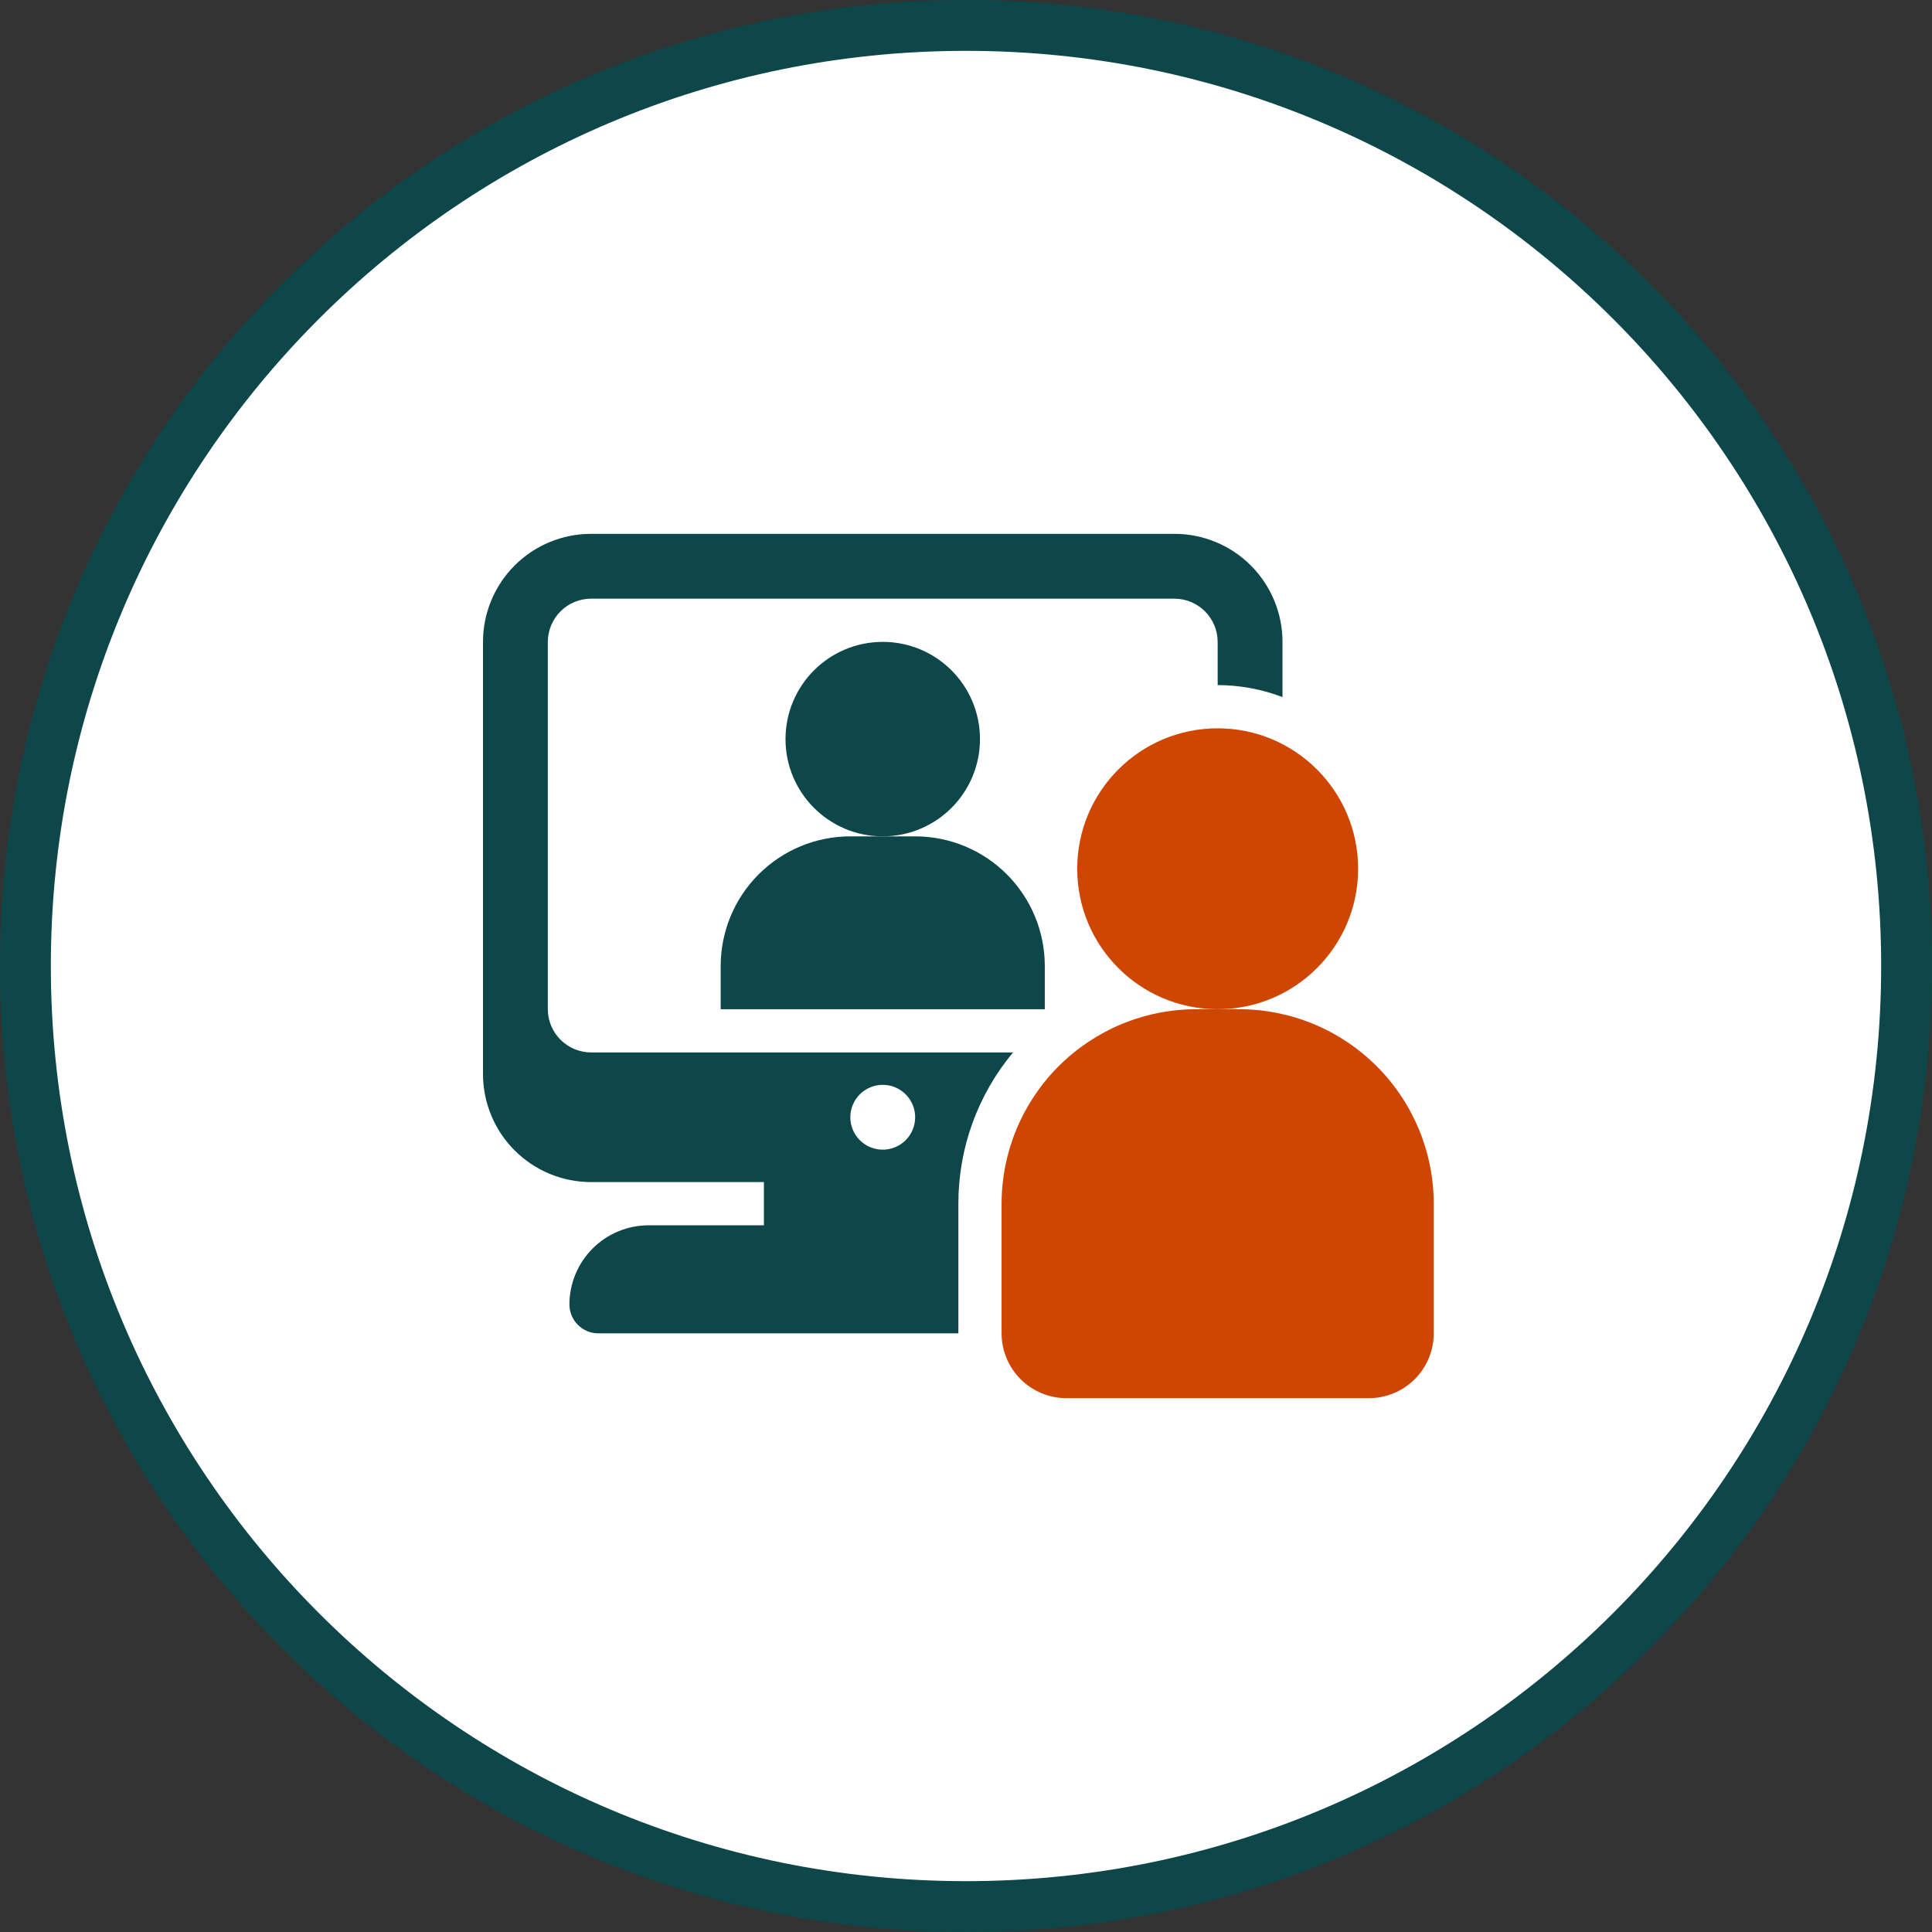
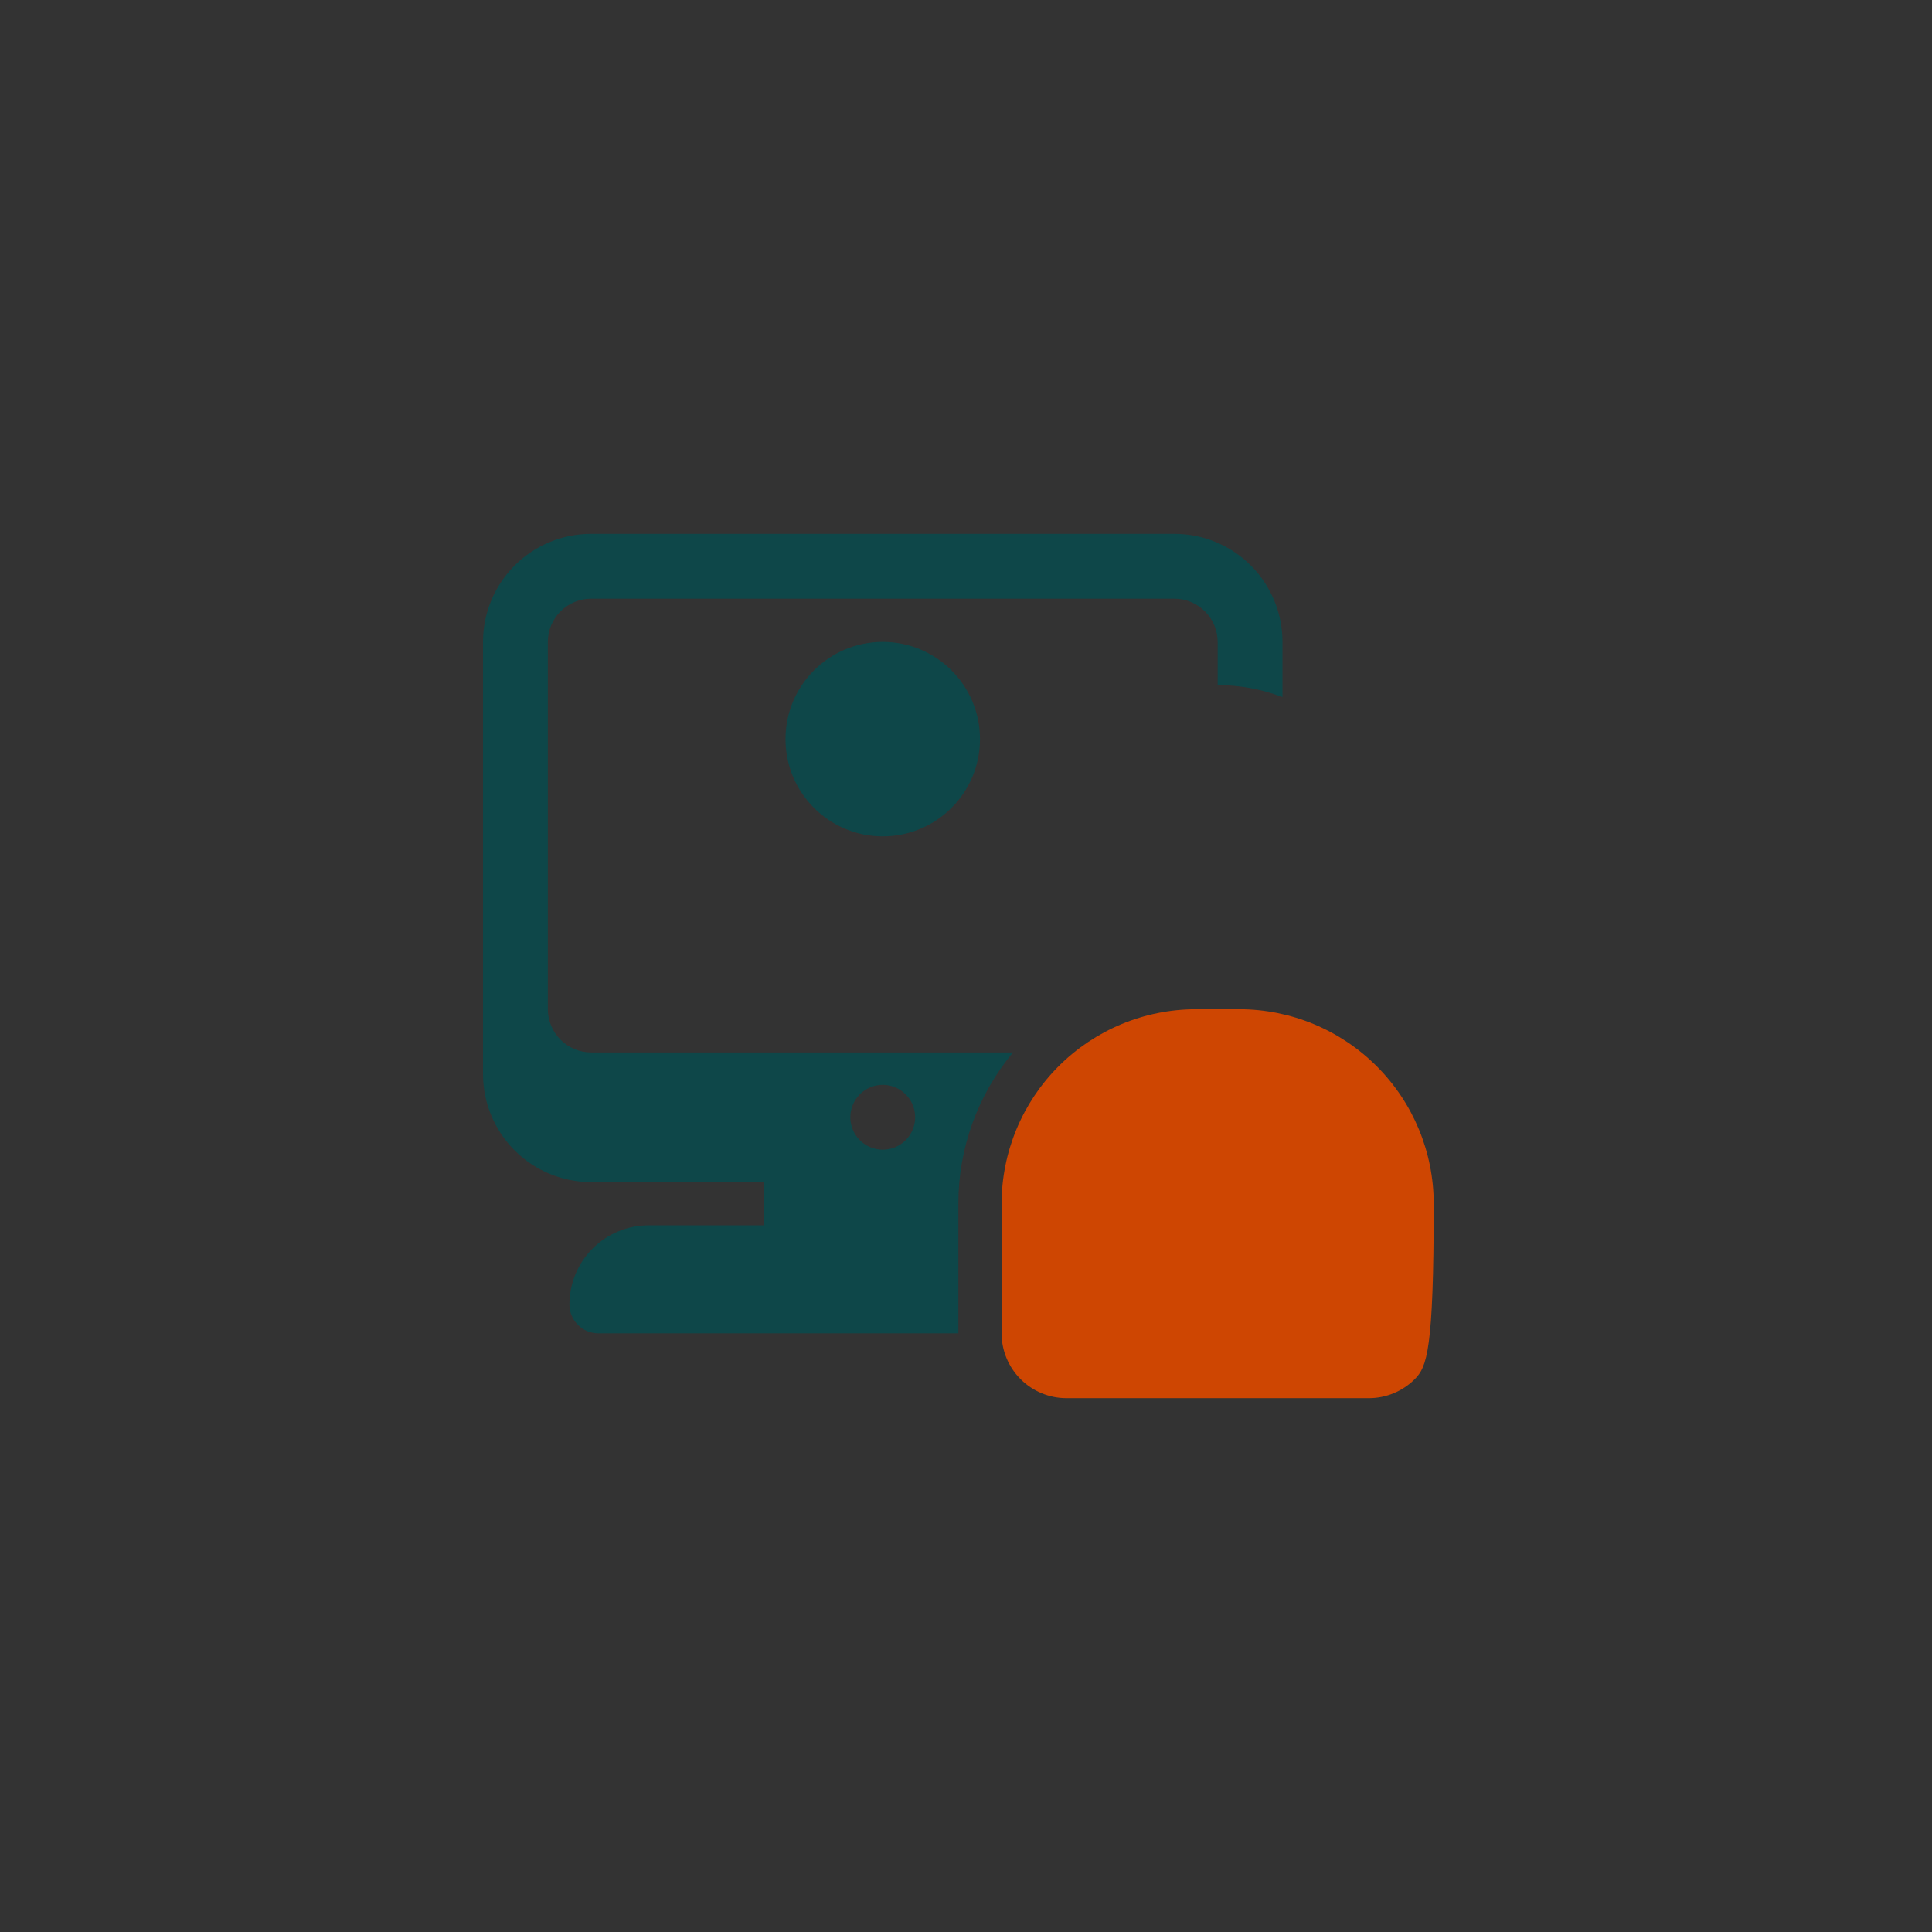
<svg xmlns="http://www.w3.org/2000/svg" width="76" height="76" viewBox="0 0 76 76" fill="none">
  <rect x="0" y="0" width="76" height="76" fill="#333333" stroke="none" />
-   <path d="M75 38C75 58.434 58.434 75 38 75C17.566 75 1 58.434 1 38C1 17.566 17.566 1 38 1C58.434 1 75 17.566 75 38Z" fill="white" stroke="#0E4749" stroke-width="2" />
  <path d="M34.725 32.9C36.837 32.9 38.55 31.188 38.55 29.075C38.55 26.962 36.837 25.25 34.725 25.25C32.612 25.25 30.9 26.962 30.9 29.075C30.9 31.188 32.612 32.9 34.725 32.9Z" fill="#0E4749" />
-   <path d="M41.1 39.7V38C41.1 36.647 40.563 35.35 39.606 34.394C38.65 33.437 37.353 32.9 36 32.9H33.45C32.097 32.9 30.8 33.437 29.844 34.394C28.887 35.35 28.35 36.647 28.35 38V39.7H41.1Z" fill="#0E4749" />
  <path d="M21.55 39.7V25.25C21.551 24.799 21.731 24.368 22.049 24.049C22.368 23.731 22.799 23.551 23.25 23.55H46.2C46.65 23.551 47.082 23.731 47.401 24.049C47.719 24.368 47.899 24.799 47.9 25.25V26.95C48.772 26.951 49.636 27.111 50.45 27.422V25.25C50.45 24.123 50.002 23.042 49.205 22.245C48.408 21.448 47.327 21 46.2 21H23.25C22.123 21 21.042 21.448 20.245 22.245C19.448 23.042 19 24.123 19 25.25V42.25C19 43.377 19.448 44.458 20.245 45.255C21.042 46.052 22.123 46.5 23.25 46.5H30.05V48.2H25.52C25.11 48.2 24.704 48.28 24.325 48.437C23.947 48.593 23.602 48.823 23.313 49.113C23.023 49.402 22.793 49.746 22.637 50.125C22.48 50.504 22.399 50.91 22.4 51.319C22.401 51.619 22.521 51.906 22.733 52.117C22.944 52.329 23.231 52.449 23.53 52.45H37.7V47.35C37.697 45.176 38.458 43.07 39.85 41.4H23.25C22.799 41.399 22.368 41.219 22.049 40.901C21.731 40.582 21.551 40.15 21.55 39.7ZM34.725 42.675C34.977 42.675 35.224 42.75 35.433 42.89C35.643 43.03 35.806 43.229 35.903 43.462C35.999 43.695 36.025 43.951 35.975 44.199C35.926 44.446 35.805 44.673 35.627 44.852C35.448 45.03 35.221 45.151 34.974 45.2C34.726 45.25 34.47 45.224 34.237 45.128C34.004 45.031 33.805 44.868 33.665 44.658C33.525 44.449 33.45 44.202 33.45 43.95C33.45 43.612 33.584 43.288 33.823 43.048C34.062 42.809 34.387 42.675 34.725 42.675Z" fill="#0E4749" />
-   <path d="M47.9 39.7C50.951 39.7 53.425 37.226 53.425 34.175C53.425 31.124 50.951 28.65 47.9 28.65C44.849 28.65 42.375 31.124 42.375 34.175C42.375 37.226 44.849 39.7 47.9 39.7Z" fill="#CE4602" />
-   <path d="M53.85 55H41.95C41.274 55 40.625 54.731 40.147 54.253C39.669 53.775 39.4 53.126 39.4 52.45V47.35C39.402 45.322 40.209 43.377 41.643 41.943C43.077 40.509 45.022 39.702 47.05 39.7H48.75C50.778 39.702 52.723 40.509 54.157 41.943C55.591 43.377 56.398 45.322 56.4 47.35V52.45C56.4 53.126 56.131 53.775 55.653 54.253C55.175 54.731 54.526 55 53.85 55Z" fill="#CE4602" />
+   <path d="M53.85 55H41.95C41.274 55 40.625 54.731 40.147 54.253C39.669 53.775 39.4 53.126 39.4 52.45V47.35C39.402 45.322 40.209 43.377 41.643 41.943C43.077 40.509 45.022 39.702 47.05 39.7H48.75C50.778 39.702 52.723 40.509 54.157 41.943C55.591 43.377 56.398 45.322 56.4 47.35C56.4 53.126 56.131 53.775 55.653 54.253C55.175 54.731 54.526 55 53.85 55Z" fill="#CE4602" />
</svg>